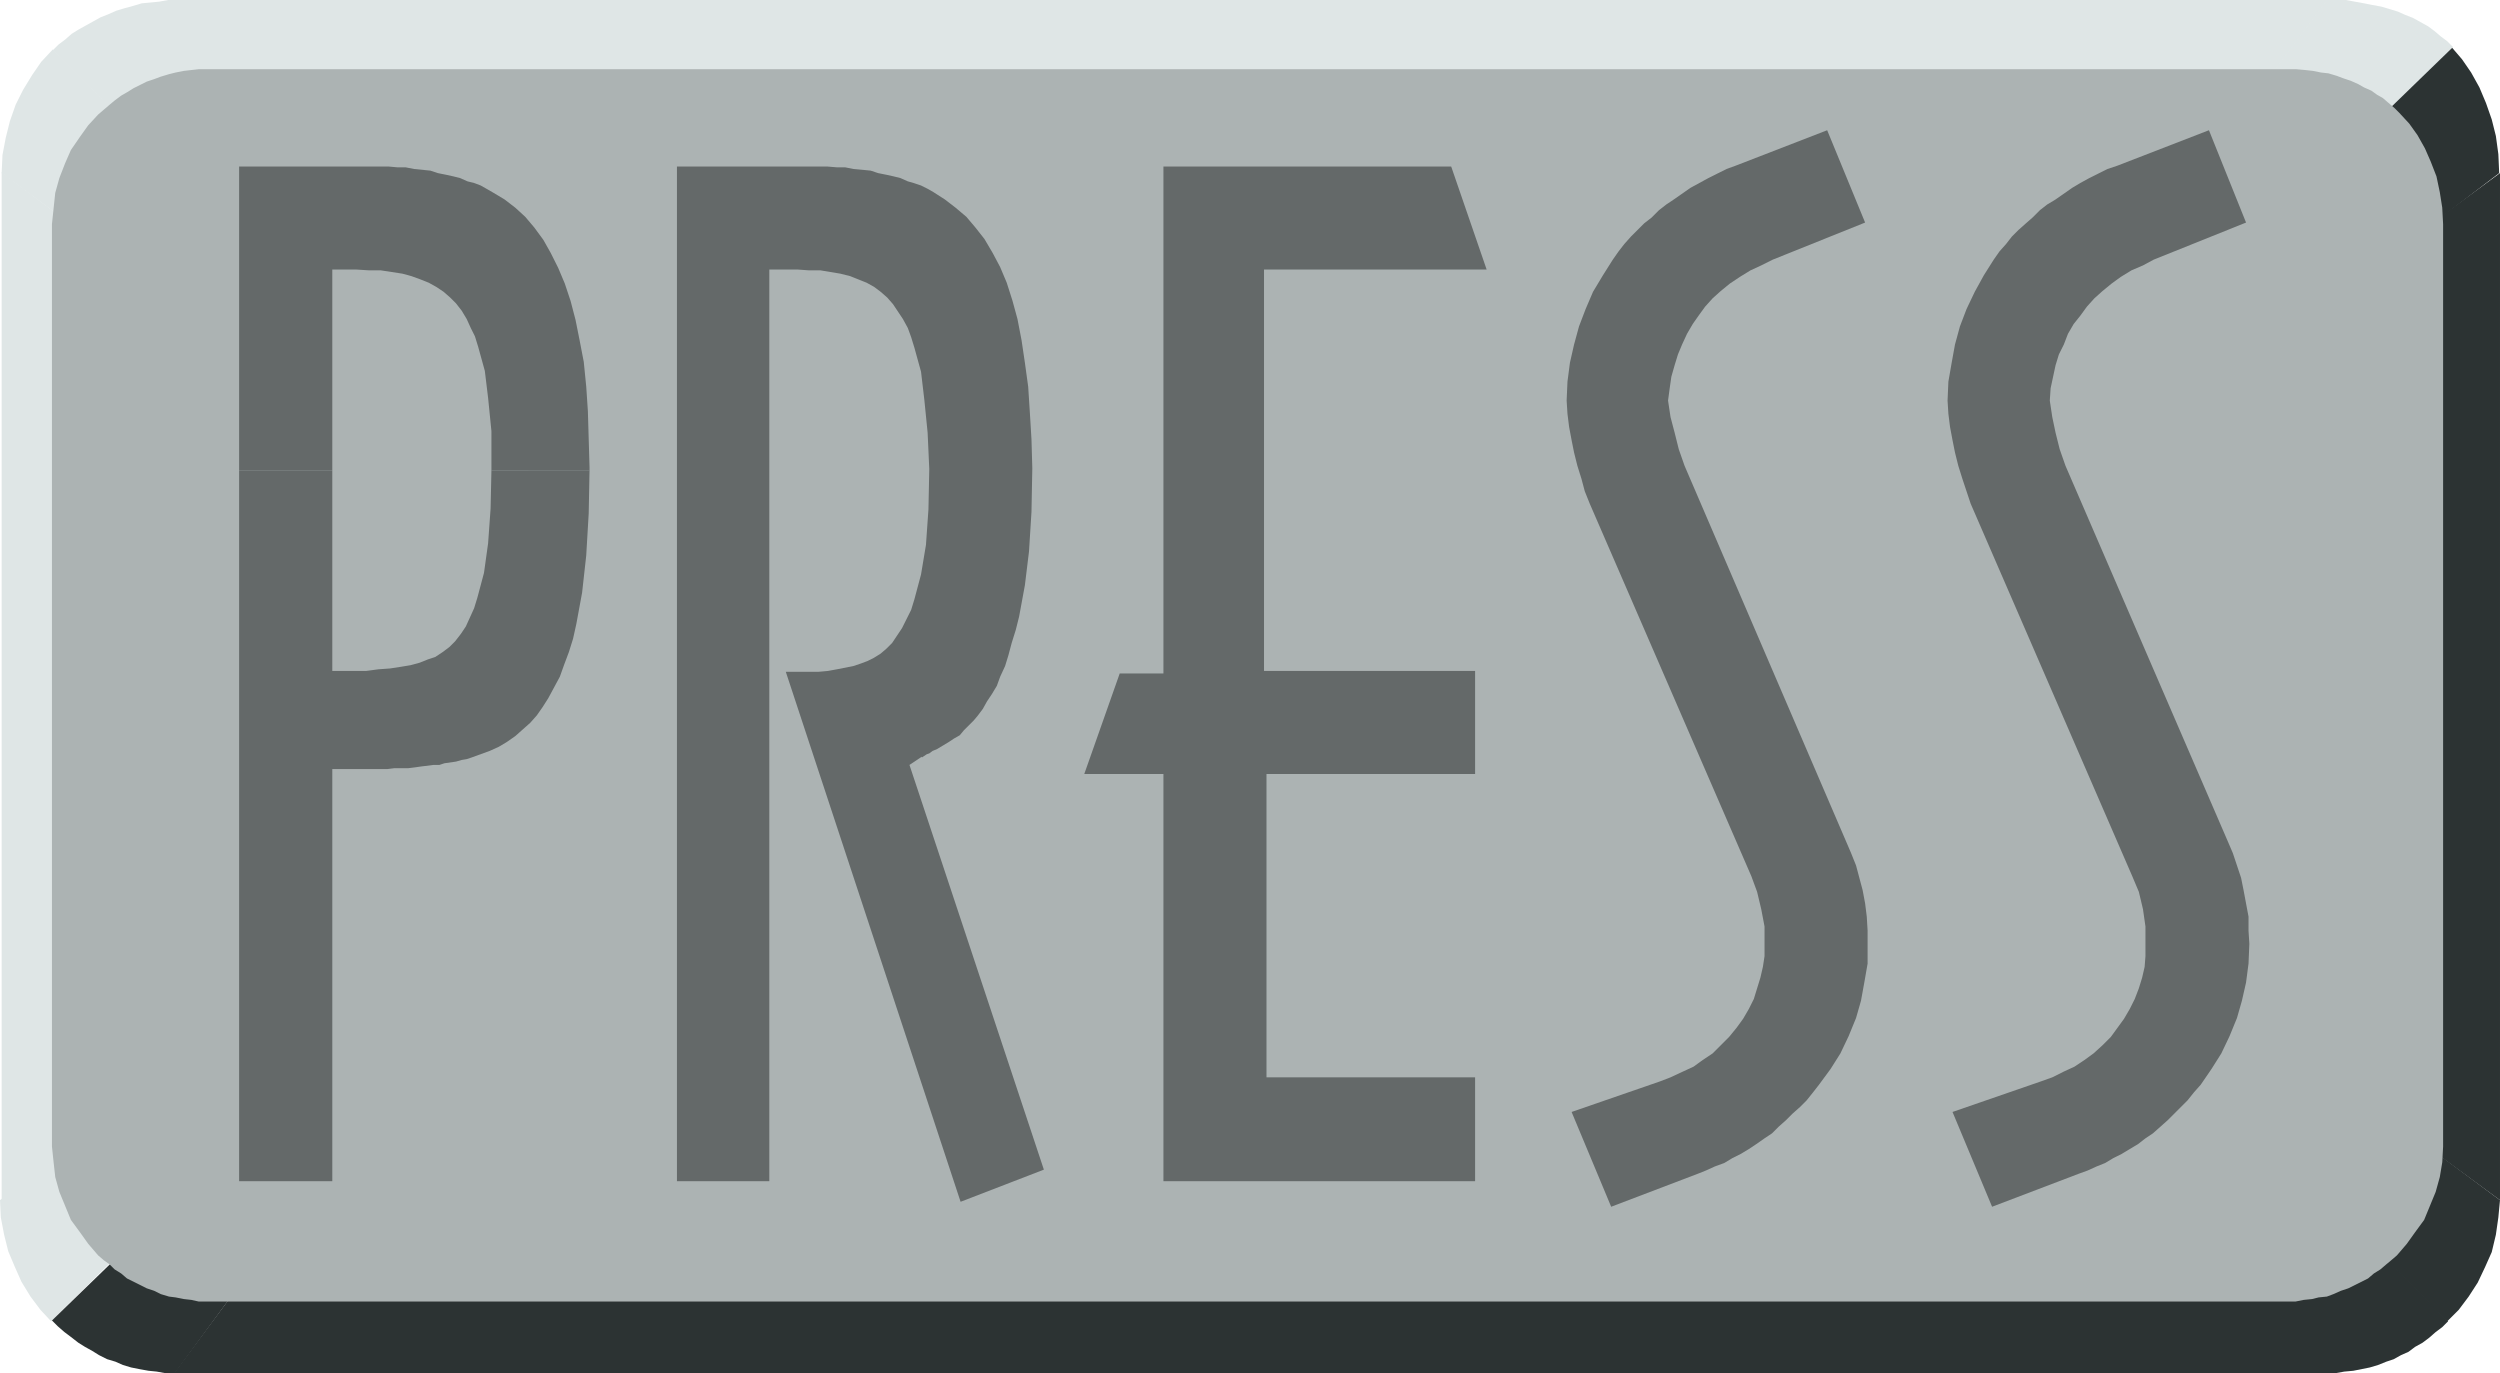
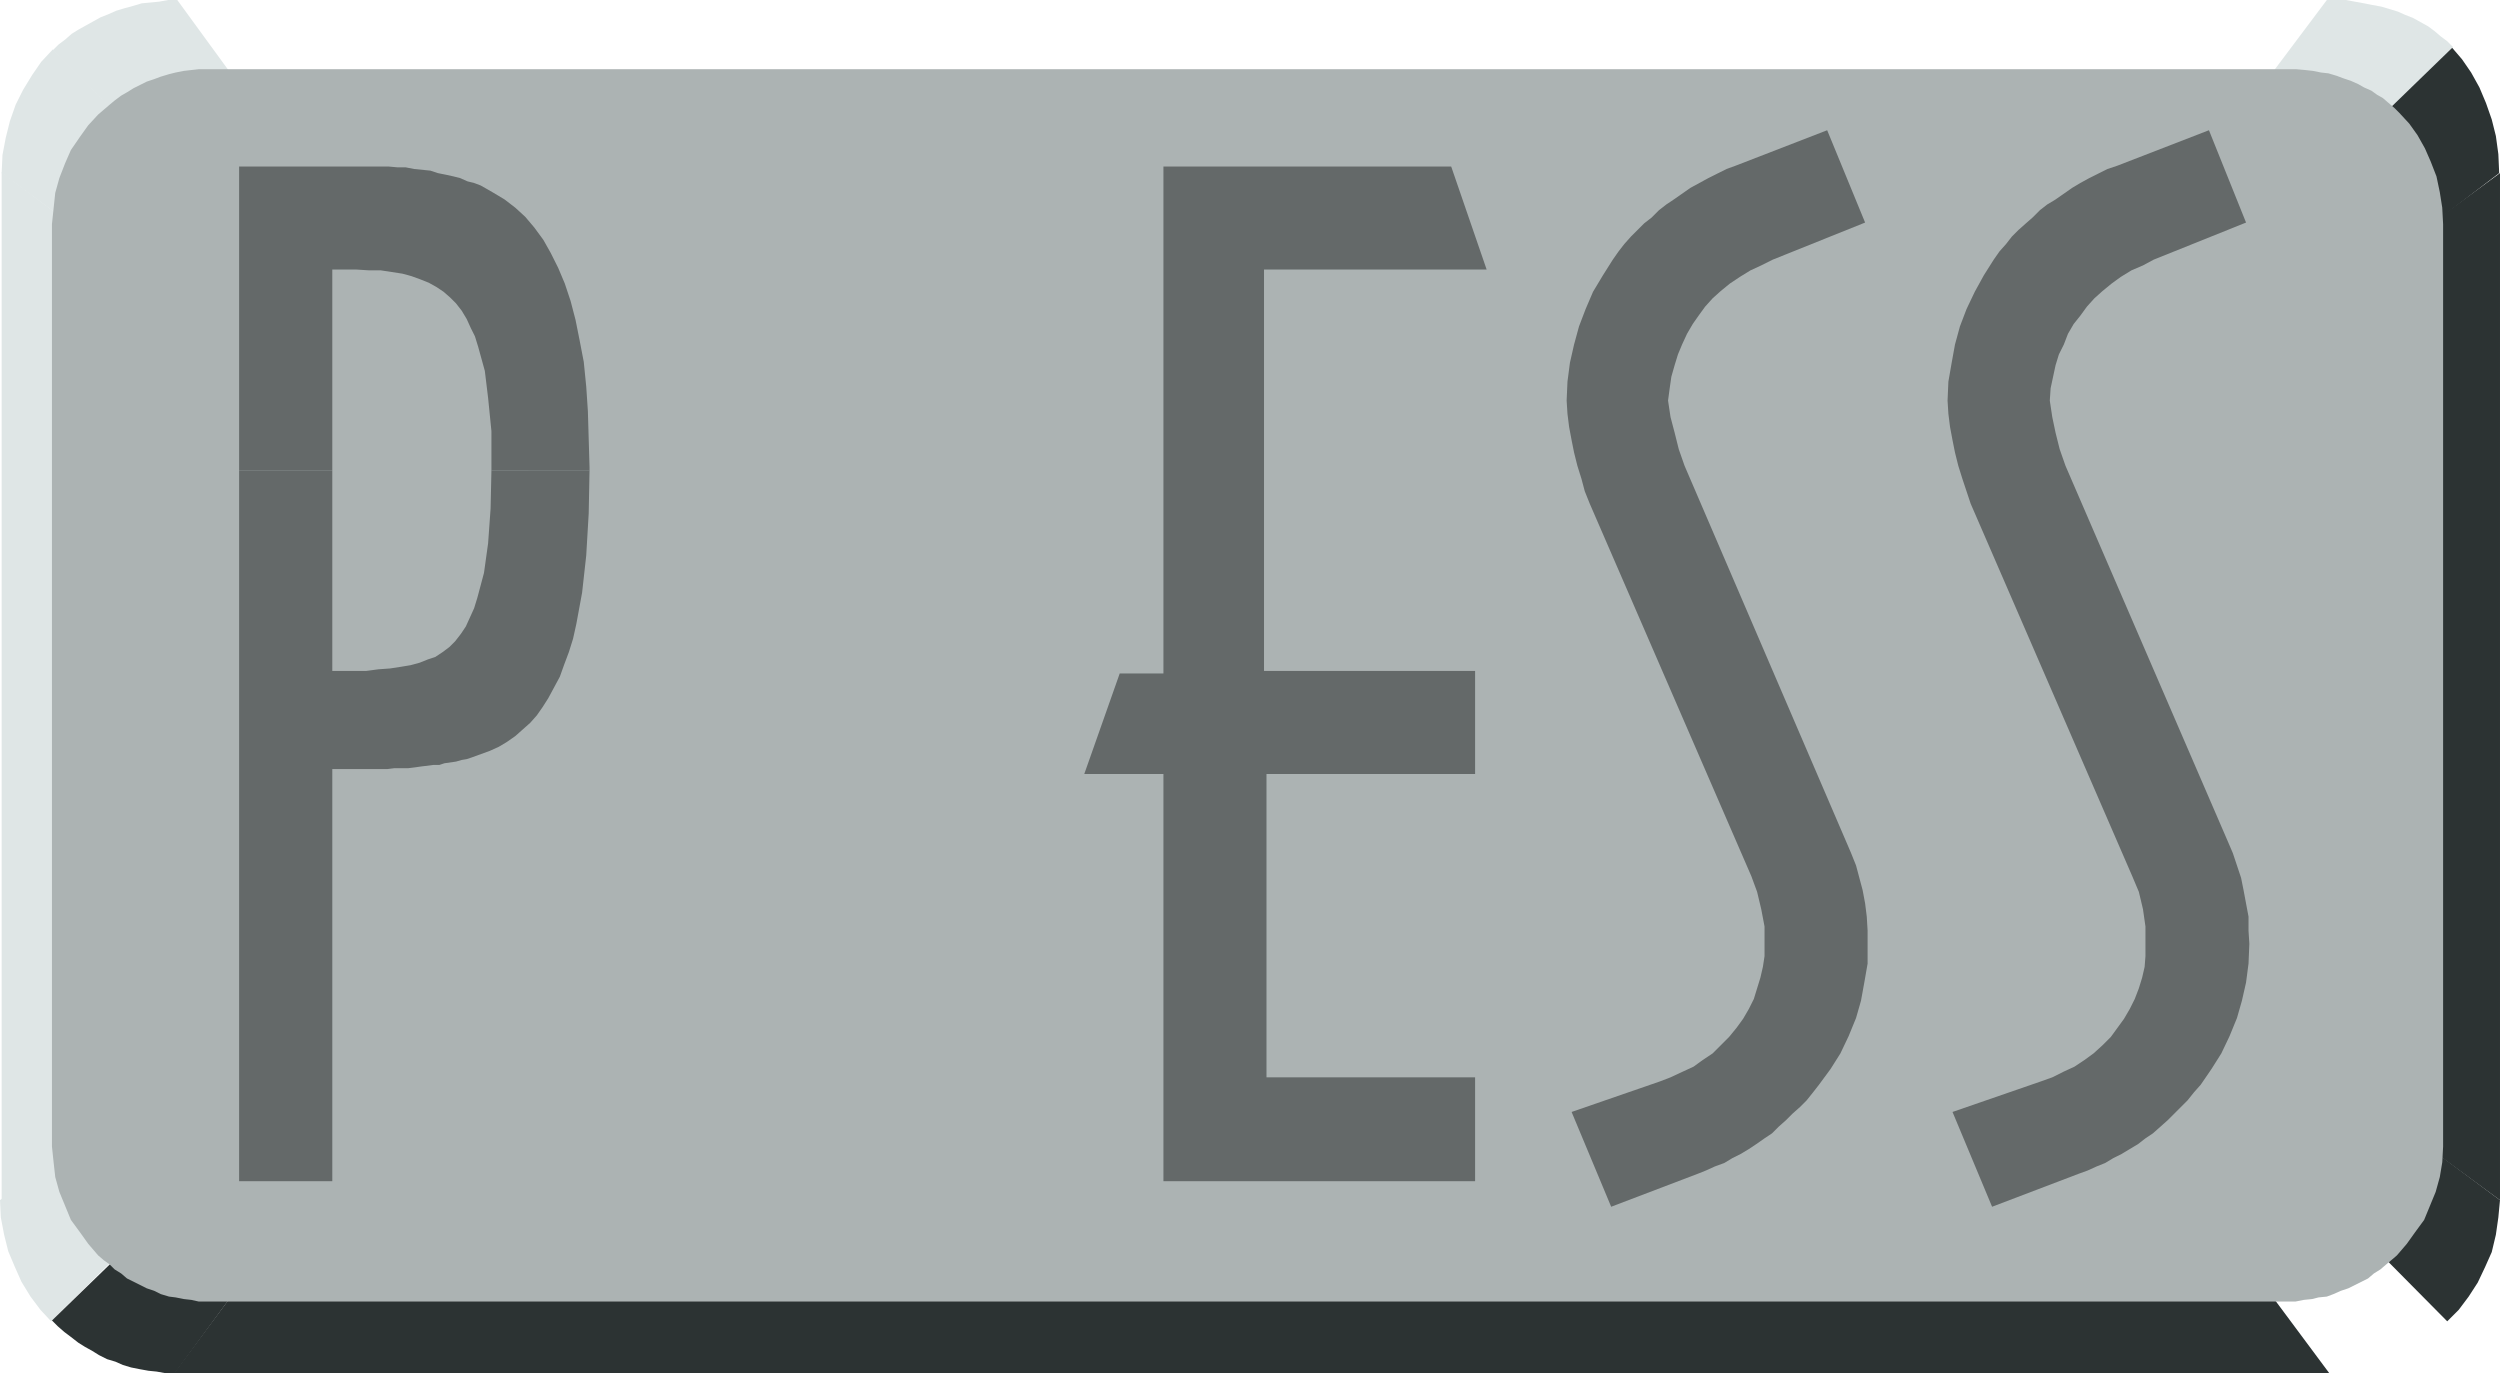
<svg xmlns="http://www.w3.org/2000/svg" xmlns:ns1="http://sodipodi.sourceforge.net/DTD/sodipodi-0.dtd" xmlns:ns2="http://www.inkscape.org/namespaces/inkscape" version="1.0" width="129.638mm" height="71.21mm" id="svg19" ns1:docname="Press.wmf">
  <ns1:namedview id="namedview19" pagecolor="#ffffff" bordercolor="#000000" borderopacity="0.25" ns2:showpageshadow="2" ns2:pageopacity="0.0" ns2:pagecheckerboard="0" ns2:deskcolor="#d1d1d1" ns2:document-units="mm" />
  <defs id="defs1">
    <pattern id="WMFhbasepattern" patternUnits="userSpaceOnUse" width="6" height="6" x="0" y="0" />
  </defs>
  <path style="fill:#dfe6e6;fill-opacity:1;fill-rule:evenodd;stroke:none" d="m 26.341,242.807 -1.939,-1.939 -1.778,-2.423 -1.454,-2.262 -1.131,-2.585 -1.131,-2.746 -0.646,-2.746 -0.485,-2.908 -0.323,-3.069 L 0,235.214 l 0.162,3.393 0.646,3.393 0.808,3.231 1.293,3.069 1.293,2.908 1.778,2.908 1.939,2.585 2.101,2.262 16.322,-16.155 z" id="path1" />
  <path style="fill:#dfe6e6;fill-opacity:1;fill-rule:evenodd;stroke:none" d="M 17.776,222.129 V 46.849 L 0.323,33.764 V 235.214 L 17.776,222.129 Z" id="path2" />
  <path style="fill:#dfe6e6;fill-opacity:1;fill-rule:evenodd;stroke:none" d="m 17.776,46.849 0.323,-2.908 0.485,-2.908 0.646,-2.908 1.131,-2.746 1.131,-2.585 1.616,-2.585 1.616,-2.1 L 26.664,26.009 10.342,9.693 8.08,12.116 6.302,14.701 4.525,17.609 3.07,20.517 1.939,23.748 1.131,26.979 0.485,30.371 0.323,33.925 17.776,46.849 Z" id="path3" />
  <path style="fill:#dfe6e6;fill-opacity:1;fill-rule:evenodd;stroke:none" d="m 26.018,25.525 0.97,-0.969 1.131,-0.808 1.131,-0.808 1.131,-0.969 1.293,-0.646 1.293,-0.646 1.293,-0.646 1.454,-0.646 1.131,-0.485 1.616,-0.485 1.293,-0.323 1.454,-0.323 1.616,-0.162 1.454,-0.323 h 1.616 1.454 L 34.744,0 H 32.966 L 31.189,0.323 29.573,0.485 27.795,0.646 26.179,1.131 24.402,1.615 22.786,2.1 21.331,2.746 19.715,3.393 18.261,4.2 16.806,5.008 15.352,5.816 14.059,6.623 12.766,7.754 11.474,8.724 10.342,9.854 26.018,25.525 Z" id="path4" />
-   <path style="fill:#dfe6e6;fill-opacity:1;fill-rule:evenodd;stroke:none" d="M 47.187,17.447 H 443.107 L 456.196,0 H 34.259 l 12.928,17.447 z" id="path5" />
+   <path style="fill:#dfe6e6;fill-opacity:1;fill-rule:evenodd;stroke:none" d="M 47.187,17.447 H 443.107 H 34.259 l 12.928,17.447 z" id="path5" />
  <path style="fill:#dfe6e6;fill-opacity:1;fill-rule:evenodd;stroke:none" d="m 442.945,17.447 h 1.616 l 1.616,0.162 1.454,0.162 1.616,0.323 1.454,0.323 1.454,0.323 1.454,0.485 1.293,0.485 1.454,0.646 1.131,0.485 1.293,0.808 1.131,0.646 1.131,0.808 1.131,0.808 1.131,0.969 0.808,0.808 16.645,-16.478 -1.131,-1.131 -1.293,-0.969 -1.131,-0.969 -1.293,-0.969 -1.454,-0.808 -1.454,-0.808 -1.616,-0.646 -1.454,-0.646 -1.616,-0.485 -1.616,-0.485 -1.778,-0.323 -1.616,-0.323 -1.778,-0.323 L 459.751,0 h -1.939 -1.778 L 442.945,17.447 Z" id="path6" />
  <path style="fill:#2c3333;fill-opacity:1;fill-rule:evenodd;stroke:none" d="m 472.356,222.129 -0.162,3.069 -0.485,2.908 -0.808,2.746 -0.97,2.746 -1.293,2.585 -1.454,2.262 -1.778,2.423 -1.778,1.939 15.998,16.155 2.262,-2.262 1.939,-2.585 1.778,-2.746 1.454,-3.069 1.293,-2.908 0.808,-3.393 0.485,-3.393 0.323,-3.393 z" id="path7" />
-   <path style="fill:#2c3333;fill-opacity:1;fill-rule:evenodd;stroke:none" d="m 463.953,242.807 -0.97,0.969 -1.131,0.969 -0.97,0.969 -1.293,0.646 -1.131,0.808 -1.293,0.808 -1.131,0.646 -1.293,0.646 -1.454,0.485 -1.293,0.646 -1.454,0.323 -1.454,0.485 -1.454,0.162 -1.454,0.323 -1.454,0.162 h -1.616 l 12.928,17.286 h 1.616 l 1.778,-0.323 1.778,-0.162 1.616,-0.323 1.616,-0.323 1.616,-0.485 1.616,-0.646 1.454,-0.485 1.454,-0.808 1.454,-0.646 1.293,-0.969 1.454,-0.808 1.293,-0.969 1.293,-1.131 1.293,-0.969 1.131,-1.131 -15.837,-16.155 z" id="path8" />
  <path style="fill:#2c3333;fill-opacity:1;fill-rule:evenodd;stroke:none" d="M 472.356,46.849 V 222.29 l 17.614,12.924 V 33.925 Z" id="path9" />
  <path style="fill:#2c3333;fill-opacity:1;fill-rule:evenodd;stroke:none" d="M 443.43,251.53 H 47.187 L 34.098,269.139 H 456.519 Z" id="path10" />
  <path style="fill:#2c3333;fill-opacity:1;fill-rule:evenodd;stroke:none" d="m 47.187,251.53 h -1.454 l -1.454,-0.162 -1.616,-0.162 -1.454,-0.323 -1.454,-0.323 -1.293,-0.323 -1.293,-0.485 -1.293,-0.646 -1.454,-0.485 -1.131,-0.808 -1.293,-0.646 -1.131,-0.808 -1.131,-0.808 -1.131,-0.808 -1.131,-0.969 -0.808,-0.969 -16.483,15.993 1.131,1.131 1.293,1.131 1.293,0.969 1.454,1.131 1.293,0.808 1.454,0.808 1.293,0.808 1.616,0.808 1.616,0.485 1.454,0.646 1.616,0.485 1.616,0.323 1.778,0.323 1.616,0.162 1.778,0.323 h 1.778 z" id="path11" />
  <path style="fill:#2c3333;fill-opacity:1;fill-rule:evenodd;stroke:none" d="m 463.953,25.525 1.778,2.1 1.616,2.262 1.616,2.423 1.293,2.746 0.97,2.746 0.646,3.069 0.485,3.069 0.323,3.069 17.13,-13.085 -0.162,-3.716 -0.485,-3.554 -0.808,-3.231 -1.131,-3.231 -1.293,-3.069 -1.616,-2.908 -1.778,-2.585 -1.939,-2.262 -16.645,16.155 z" id="path12" />
  <path style="fill:#acb3b3;fill-opacity:1;fill-rule:evenodd;stroke:none" d="M 478.82,43.941 V 224.713 l -0.162,3.069 -0.485,2.908 -0.808,2.908 -1.131,2.746 -1.131,2.746 -1.778,2.423 -1.616,2.262 -1.939,2.262 -1.131,0.969 -0.97,0.808 -1.131,0.969 -1.293,0.808 -1.131,0.969 -1.293,0.646 -1.293,0.646 -1.293,0.646 -1.454,0.485 -1.454,0.646 -1.293,0.485 -1.616,0.162 -1.293,0.323 -1.616,0.162 -1.616,0.323 h -1.454 -407.878 -1.616 l -1.454,-0.323 -1.454,-0.162 -1.616,-0.323 -1.293,-0.162 -1.616,-0.485 -1.293,-0.646 -1.454,-0.485 -1.293,-0.646 -1.293,-0.646 -1.293,-0.646 -1.131,-0.969 -1.293,-0.808 -0.97,-0.969 -1.131,-0.808 -1.131,-0.969 -1.939,-2.262 -1.616,-2.262 -1.778,-2.423 -1.131,-2.746 -1.131,-2.746 -0.808,-2.908 -0.323,-2.908 -0.323,-3.069 V 43.941 l 0.323,-3.069 0.323,-3.069 0.808,-2.908 1.131,-2.908 1.131,-2.585 1.778,-2.585 1.616,-2.262 1.939,-2.1 1.131,-0.969 1.131,-0.969 0.97,-0.808 1.293,-0.969 1.131,-0.646 1.293,-0.808 1.293,-0.646 1.293,-0.646 1.454,-0.485 1.293,-0.485 1.616,-0.485 1.293,-0.323 1.616,-0.323 1.454,-0.162 1.454,-0.162 h 1.616 407.878 1.616 l 1.778,0.162 1.454,0.162 1.616,0.323 1.454,0.162 1.616,0.485 1.293,0.485 1.454,0.485 1.454,0.646 1.131,0.646 1.454,0.646 1.131,0.808 1.131,0.646 1.131,0.969 1.131,0.969 0.97,0.969 1.939,2.1 1.616,2.262 1.454,2.585 1.131,2.585 1.131,2.908 0.646,3.069 0.485,3.069 z" id="path13" />
  <path style="fill:#646969;fill-opacity:1;fill-rule:evenodd;stroke:none" d="M 46.864,92.244 V 32.633 h 25.694 1.778 1.778 l 1.778,0.162 h 1.616 l 1.616,0.323 1.616,0.162 1.616,0.162 1.454,0.485 1.616,0.323 1.454,0.323 1.293,0.323 1.454,0.646 1.293,0.323 1.293,0.485 1.131,0.646 1.131,0.646 2.424,1.454 2.101,1.615 1.939,1.777 1.778,2.1 1.778,2.423 1.454,2.585 1.454,2.908 1.293,3.069 1.131,3.393 0.97,3.716 0.808,4.039 0.808,4.2 0.485,4.846 0.323,4.846 0.162,5.493 0.162,5.493 v 0.646 H 96.313 V 91.598 84.49 L 95.667,78.028 95.021,72.697 93.728,68.012 93.081,65.912 92.273,64.296 91.465,62.519 90.496,60.904 89.365,59.45 88.234,58.319 86.941,57.188 85.486,56.219 84.032,55.411 82.416,54.765 80.638,54.119 78.861,53.634 76.76,53.311 74.659,52.988 h -2.262 l -2.586,-0.162 h -4.686 v 39.418 z" id="path14" />
  <path style="fill:#646969;fill-opacity:1;fill-rule:evenodd;stroke:none" d="M 46.864,92.244 V 231.498 h 18.261 v -80.774 h 7.918 1.454 1.454 l 1.293,-0.162 h 1.293 1.454 l 1.293,-0.162 1.131,-0.162 1.293,-0.162 1.293,-0.162 h 1.131 l 0.97,-0.323 1.131,-0.162 1.131,-0.162 1.131,-0.323 0.97,-0.162 0.97,-0.323 1.778,-0.646 1.778,-0.646 1.778,-0.808 1.616,-0.969 1.616,-1.131 1.454,-1.292 1.454,-1.292 1.293,-1.454 1.131,-1.615 1.131,-1.777 1.131,-2.1 1.131,-2.1 0.808,-2.262 0.97,-2.585 0.808,-2.585 0.646,-2.908 1.131,-6.139 0.808,-7.27 0.485,-8.239 0.162,-8.401 H 96.313 l -0.162,7.431 -0.485,6.785 -0.808,5.816 -1.293,4.846 -0.646,2.1 -0.808,1.777 -0.808,1.777 -0.97,1.454 -1.131,1.454 -1.131,1.131 -1.293,0.969 -1.454,0.969 -1.454,0.485 -1.616,0.646 -1.778,0.485 -1.939,0.323 -2.101,0.323 -2.262,0.162 -2.424,0.323 H 69.326 65.125 V 92.244 Z" id="path15" />
-   <path style="fill:#646969;fill-opacity:1;fill-rule:evenodd;stroke:none" d="m 180.669,148.301 -2.424,1.615 26.341,79.32 -16.322,6.3 -34.259,-103.875 h 4.525 1.939 l 1.778,-0.162 1.778,-0.323 1.616,-0.323 1.616,-0.323 1.454,-0.485 1.293,-0.485 1.293,-0.646 1.293,-0.808 1.131,-0.969 1.131,-1.131 0.97,-1.454 0.97,-1.454 0.808,-1.615 0.97,-1.939 0.646,-2.1 1.293,-4.846 0.97,-5.816 0.485,-6.947 0.162,-7.916 -0.323,-7.108 -0.646,-6.462 -0.646,-5.493 -1.293,-4.685 -0.646,-2.1 -0.646,-1.777 -0.97,-1.777 -0.97,-1.454 -0.97,-1.454 -1.131,-1.292 -1.293,-1.131 -1.293,-0.969 -1.454,-0.808 -1.616,-0.646 -1.616,-0.646 -1.939,-0.485 -1.939,-0.323 -1.939,-0.323 h -2.262 l -2.262,-0.162 h -5.494 V 231.498 H 132.673 V 32.633 h 25.856 1.778 1.778 l 1.939,0.162 h 1.616 l 1.616,0.323 1.778,0.162 1.616,0.162 1.454,0.485 1.616,0.323 1.454,0.323 1.293,0.323 1.454,0.646 1.131,0.323 1.454,0.485 1.293,0.646 1.131,0.646 2.262,1.454 2.101,1.615 2.101,1.777 1.778,2.1 1.778,2.262 1.616,2.746 1.454,2.746 1.293,3.069 1.131,3.554 0.97,3.554 0.808,4.2 0.646,4.362 0.646,4.685 0.323,5.008 0.323,5.331 0.162,5.654 -0.162,8.562 -0.485,7.754 -0.808,6.623 -1.131,6.139 -0.646,2.585 -0.808,2.585 -0.646,2.423 -0.646,2.1 -0.97,2.1 -0.646,1.777 -0.97,1.615 -0.97,1.454 -0.808,1.454 -0.97,1.292 -0.808,0.969 -0.97,0.969 -0.97,0.969 -0.808,0.969 -1.131,0.646 -0.97,0.646 -0.808,0.485 -0.808,0.485 -0.808,0.485 -0.808,0.323 -0.646,0.485 -0.485,0.162 -0.485,0.323 -0.485,0.323 v 0 z" id="path16" />
  <path style="fill:#646969;fill-opacity:1;fill-rule:evenodd;stroke:none" d="m 228.017,32.633 h 56.398 l 6.949,20.194 h -43.632 v 78.674 h 41.37 v 20.194 h -40.885 v 59.45 h 40.885 v 20.355 h -61.085 v -79.805 h -15.514 l 6.949,-19.709 h 8.565 V 32.633 Z" id="path17" />
  <path style="fill:#646969;fill-opacity:1;fill-rule:evenodd;stroke:none" d="m 358.105,25.525 7.434,18.093 -18.099,7.27 -2.262,1.131 -2.101,0.969 -2.101,1.292 -1.939,1.292 -1.778,1.454 -1.616,1.454 -1.454,1.615 -1.293,1.777 -1.131,1.615 -1.131,1.939 -0.97,2.1 -0.808,1.939 -0.646,2.1 -0.646,2.262 -0.323,2.262 -0.323,2.423 0.485,3.231 0.808,3.069 0.808,3.231 1.131,3.231 31.674,73.666 0.97,2.262 0.97,2.423 0.646,2.423 0.646,2.423 0.485,2.585 0.323,2.585 0.162,2.746 v 2.585 3.877 l -0.646,3.716 -0.646,3.554 -0.97,3.393 -1.454,3.554 -1.616,3.393 -1.939,3.069 -2.262,3.069 -1.131,1.454 -1.293,1.615 -1.293,1.292 -1.454,1.292 -1.293,1.292 -1.454,1.292 -1.293,1.292 -1.454,0.969 -1.616,1.131 -1.454,0.969 -1.616,0.969 -1.616,0.808 -1.616,0.969 -1.778,0.646 -1.778,0.808 -1.616,0.646 -16.968,6.462 -7.757,-18.578 17.291,-5.977 2.101,-0.808 2.424,-1.131 2.101,-0.969 1.778,-1.292 1.939,-1.292 1.616,-1.615 1.616,-1.615 1.454,-1.777 1.293,-1.777 1.131,-1.939 0.97,-1.939 0.646,-2.1 0.646,-2.1 0.485,-2.1 0.323,-2.1 v -2.423 -3.393 l -0.646,-3.393 -0.808,-3.393 -1.131,-3.069 -31.674,-73.02 -0.97,-2.423 -0.646,-2.423 -0.808,-2.585 -0.646,-2.585 -0.485,-2.423 -0.485,-2.585 -0.323,-2.585 -0.162,-2.585 0.162,-3.716 0.485,-3.716 0.808,-3.554 0.97,-3.554 1.293,-3.393 1.454,-3.393 1.939,-3.231 1.939,-3.069 1.131,-1.615 1.131,-1.454 1.293,-1.454 1.293,-1.292 1.293,-1.292 1.454,-1.131 1.454,-1.454 1.454,-1.131 1.454,-0.969 1.616,-1.131 1.616,-1.131 1.778,-0.969 1.778,-0.969 1.616,-0.808 1.939,-0.969 1.778,-0.646 17.938,-6.947 z" id="path18" />
  <path style="fill:#646969;fill-opacity:1;fill-rule:evenodd;stroke:none" d="m 432.926,25.525 7.272,18.093 -18.099,7.27 -2.101,1.131 -2.262,0.969 -2.101,1.292 -1.778,1.292 -1.778,1.454 -1.616,1.454 -1.454,1.615 -1.293,1.777 -1.293,1.615 -1.131,1.939 -0.808,2.1 -0.97,1.939 -0.646,2.1 -0.485,2.262 -0.485,2.262 -0.162,2.423 0.485,3.231 0.646,3.069 0.808,3.231 1.131,3.231 31.835,73.666 0.97,2.262 0.808,2.423 0.808,2.423 0.485,2.423 0.485,2.585 0.485,2.585 v 2.746 l 0.162,2.585 -0.162,3.877 -0.485,3.716 -0.808,3.554 -0.97,3.393 -1.454,3.554 -1.616,3.393 -1.939,3.069 -2.101,3.069 -1.293,1.454 -1.293,1.615 -1.293,1.292 -1.293,1.292 -1.293,1.292 -1.454,1.292 -1.454,1.292 -1.454,0.969 -1.454,1.131 -1.616,0.969 -1.616,0.969 -1.616,0.808 -1.616,0.969 -1.616,0.646 -1.778,0.808 -1.778,0.646 -16.968,6.462 -7.757,-18.578 17.291,-5.977 2.262,-0.808 2.262,-1.131 2.101,-0.969 1.939,-1.292 1.778,-1.292 1.778,-1.615 1.616,-1.615 1.293,-1.777 1.293,-1.777 1.131,-1.939 0.97,-1.939 0.808,-2.1 0.646,-2.1 0.485,-2.1 0.162,-2.1 v -2.423 -3.393 l -0.485,-3.393 -0.808,-3.393 -1.293,-3.069 -31.674,-73.02 -0.808,-2.423 -0.808,-2.423 -0.808,-2.585 -0.646,-2.585 -0.485,-2.423 -0.485,-2.585 -0.323,-2.585 -0.162,-2.585 0.162,-3.716 0.646,-3.716 0.646,-3.554 0.97,-3.554 1.293,-3.393 1.616,-3.393 1.778,-3.231 1.939,-3.069 1.131,-1.615 1.293,-1.454 1.131,-1.454 1.293,-1.292 1.454,-1.292 1.293,-1.131 1.454,-1.454 1.454,-1.131 1.616,-0.969 1.616,-1.131 1.616,-1.131 1.616,-0.969 1.778,-0.969 1.616,-0.808 1.939,-0.969 1.939,-0.646 17.938,-6.947 z" id="path19" />
</svg>